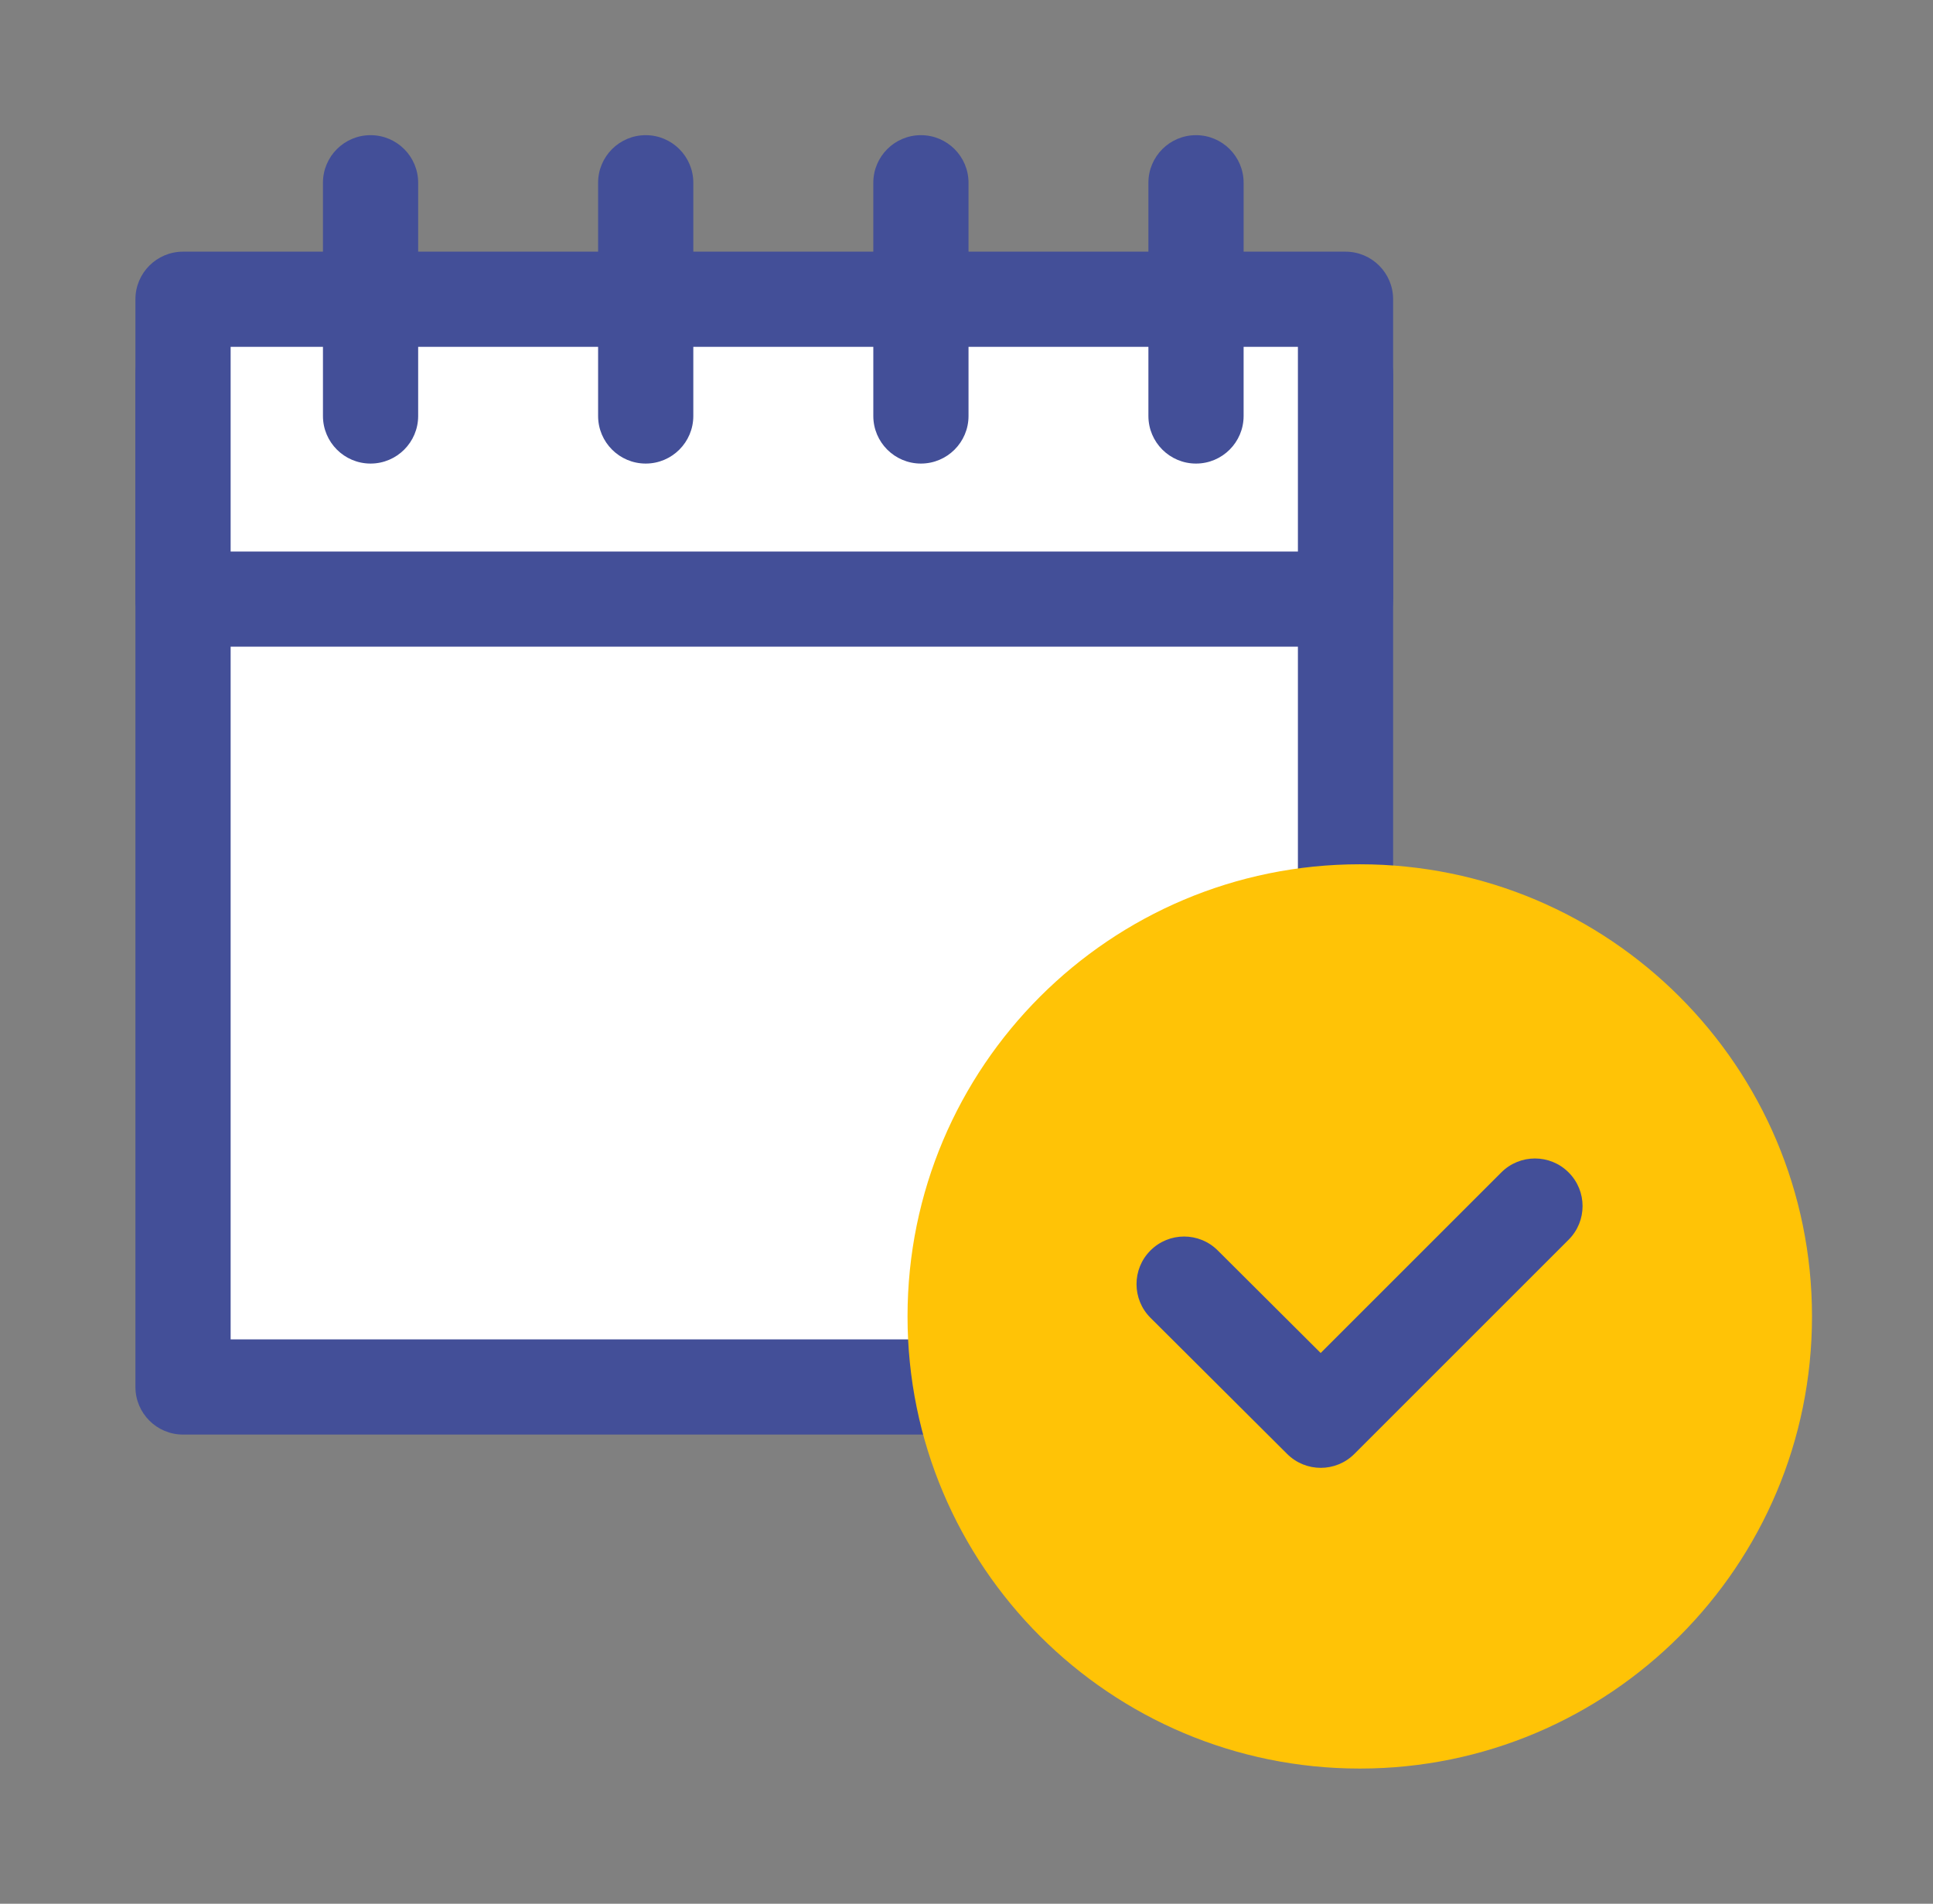
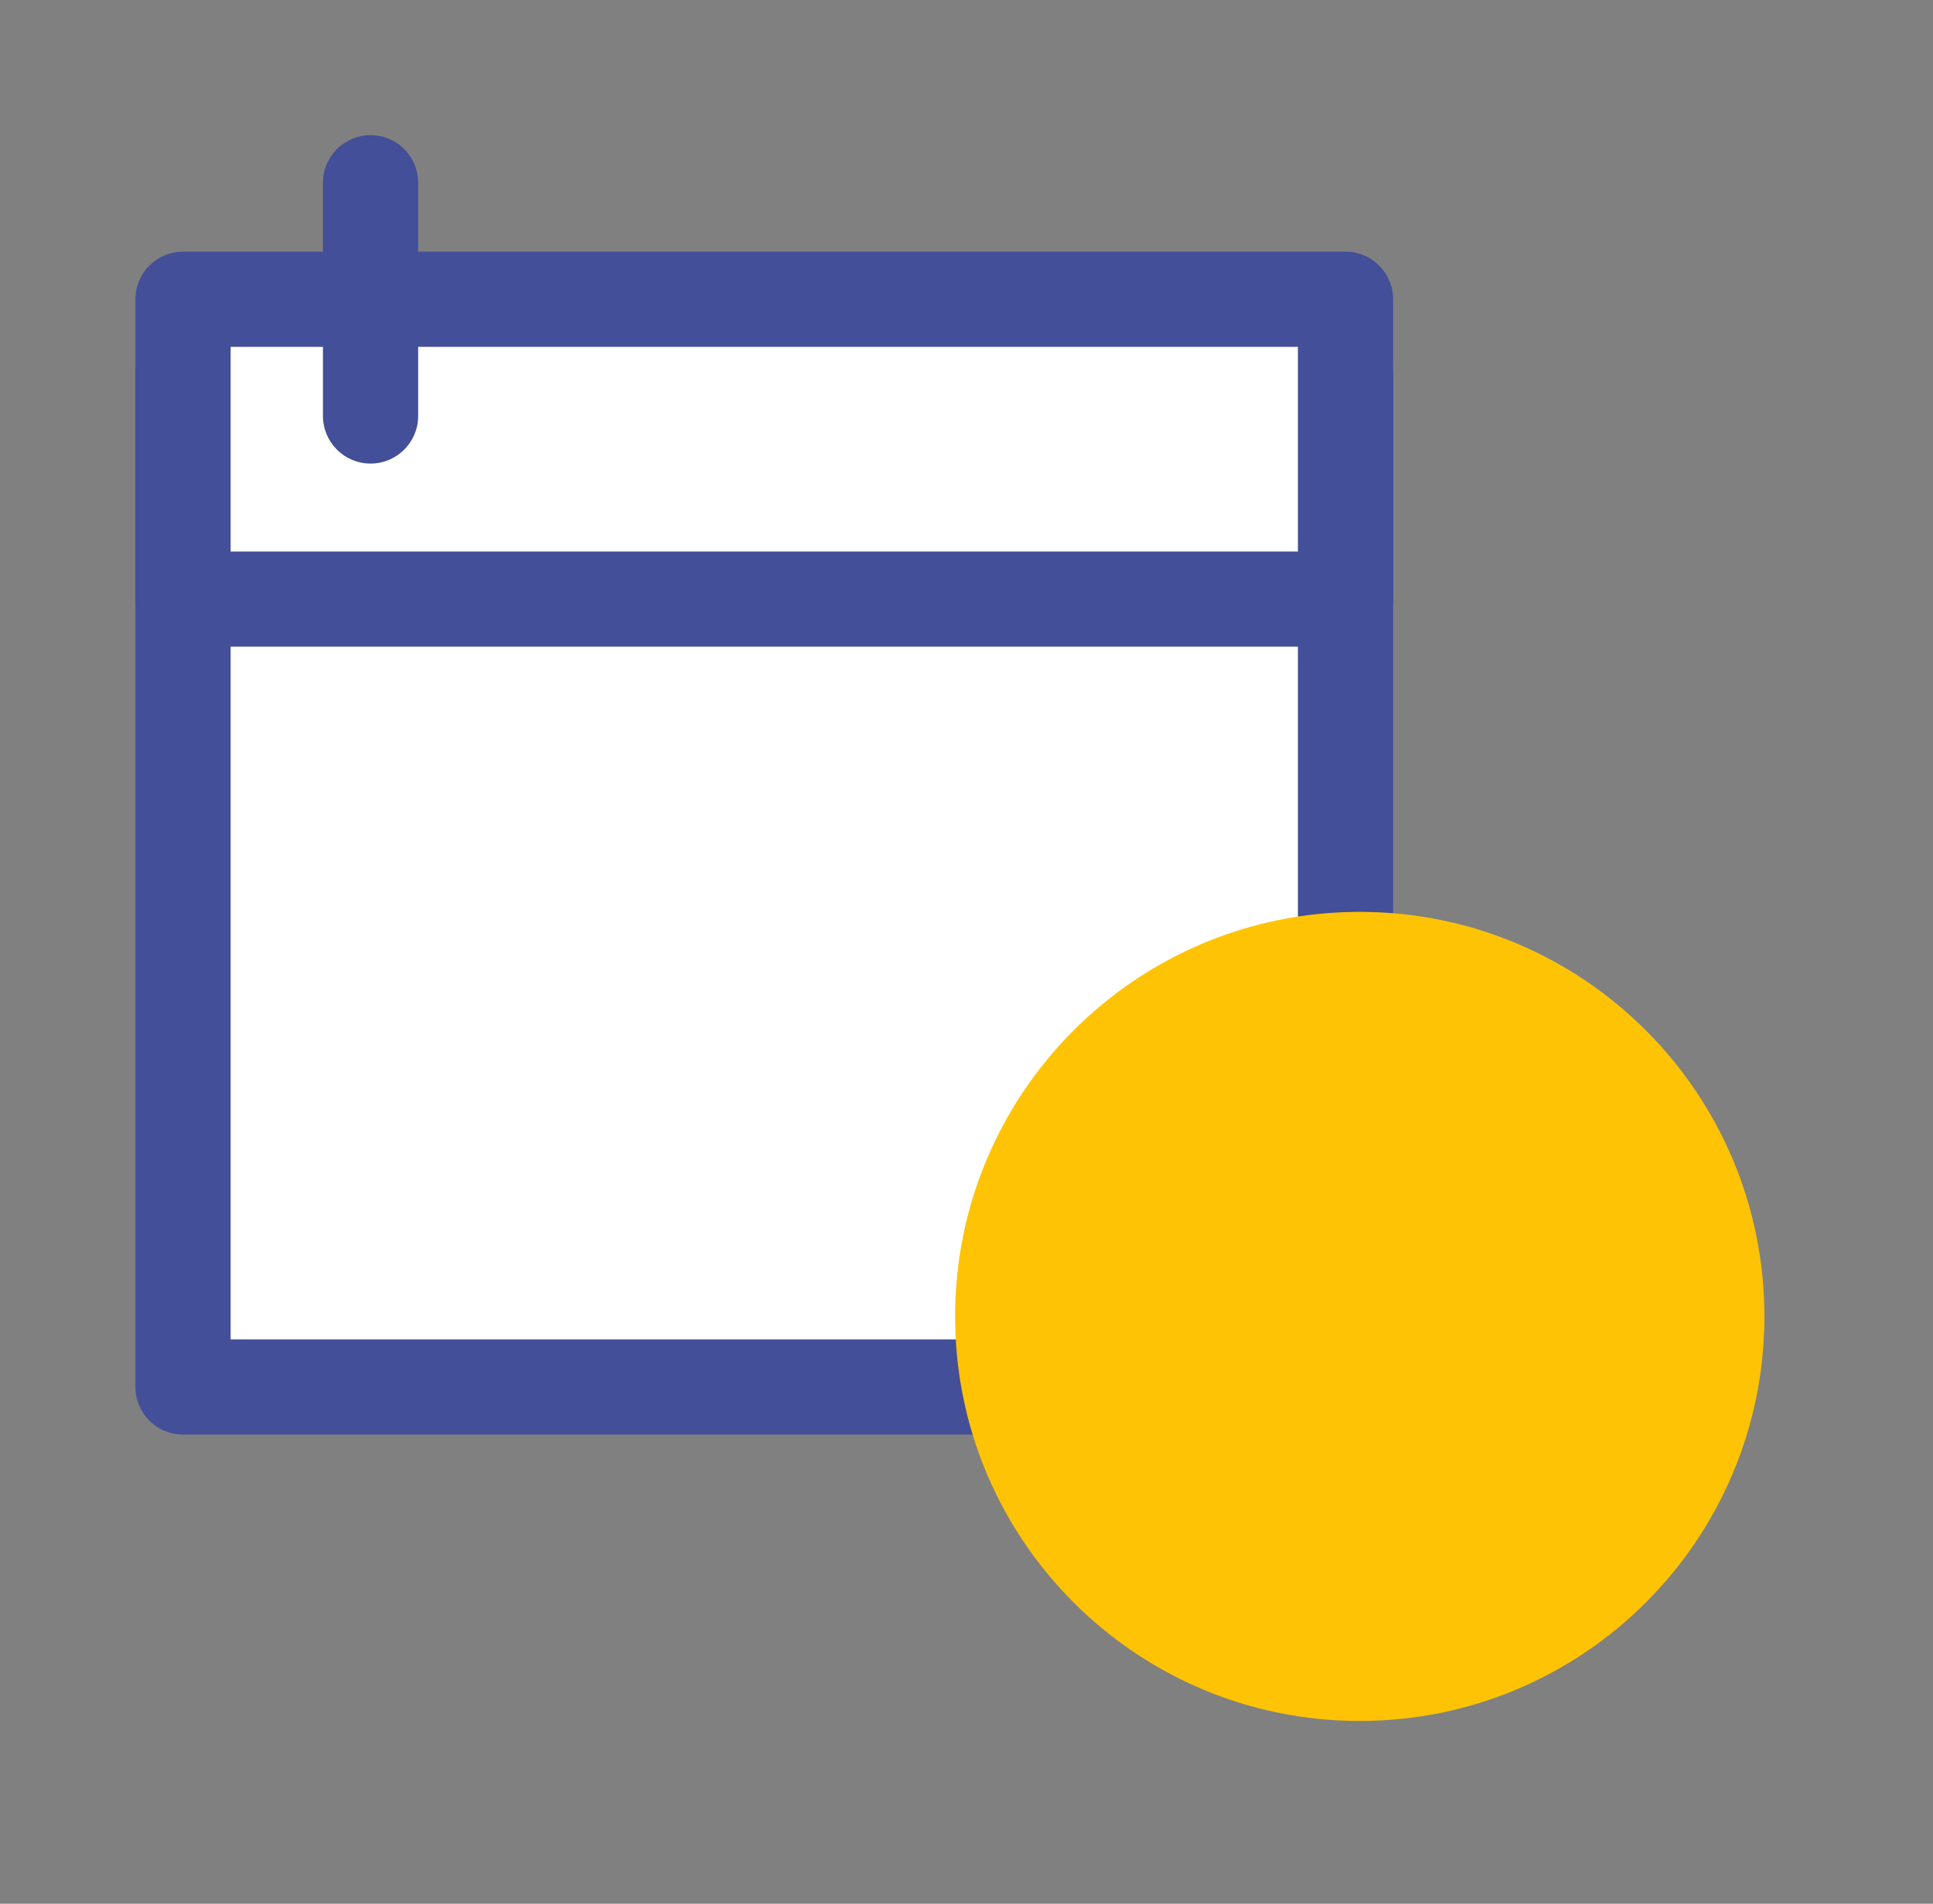
<svg xmlns="http://www.w3.org/2000/svg" width="67" height="66" viewBox="0 0 67 66" fill="none">
  <rect x="0" y="0" width="67" height="66" fill="#808080" stroke="none" />
  <path d="M46.637 12.988H6.344V48.084H46.637V12.988Z" fill="white" />
  <path fill-rule="evenodd" clip-rule="evenodd" d="M4.694 12.988C4.694 12.077 5.433 11.338 6.344 11.338H46.637C47.548 11.338 48.287 12.077 48.287 12.988V48.084C48.287 48.995 47.548 49.734 46.637 49.734H6.344C5.433 49.734 4.694 48.995 4.694 48.084V12.988ZM7.994 14.638V46.434H44.987V14.638H7.994Z" fill="#434F98" />
  <path d="M46.637 10.375H6.344V20.77H46.637V10.375Z" fill="white" />
  <path fill-rule="evenodd" clip-rule="evenodd" d="M4.694 10.375C4.694 9.464 5.433 8.725 6.344 8.725H46.637C47.548 8.725 48.287 9.464 48.287 10.375V20.77C48.287 21.681 47.548 22.42 46.637 22.42H6.344C5.433 22.42 4.694 21.681 4.694 20.77V10.375ZM7.994 12.025V19.12H44.987V12.025H7.994Z" fill="#434F98" />
-   <path fill-rule="evenodd" clip-rule="evenodd" d="M22.381 4.686C23.292 4.686 24.031 5.425 24.031 6.336V14.421C24.031 15.332 23.292 16.071 22.381 16.071C21.47 16.071 20.731 15.332 20.731 14.421V6.336C20.731 5.425 21.47 4.686 22.381 4.686Z" fill="#434F98" />
-   <path fill-rule="evenodd" clip-rule="evenodd" d="M31.92 4.686C32.831 4.686 33.57 5.425 33.57 6.336V14.421C33.57 15.332 32.831 16.071 31.92 16.071C31.009 16.071 30.27 15.332 30.27 14.421V6.336C30.27 5.425 31.009 4.686 31.92 4.686Z" fill="#434F98" />
-   <path fill-rule="evenodd" clip-rule="evenodd" d="M41.455 4.686C42.366 4.686 43.105 5.425 43.105 6.336V14.421C43.105 15.332 42.366 16.071 41.455 16.071C40.544 16.071 39.805 15.332 39.805 14.421V6.336C39.805 5.425 40.544 4.686 41.455 4.686Z" fill="#434F98" />
  <path fill-rule="evenodd" clip-rule="evenodd" d="M12.844 4.686C13.755 4.686 14.494 5.425 14.494 6.336V14.421C14.494 15.332 13.755 16.071 12.844 16.071C11.933 16.071 11.194 15.332 11.194 14.421V6.336C11.194 5.425 11.933 4.686 12.844 4.686Z" fill="#434F98" />
  <path d="M47.13 59.663C54.876 59.663 61.156 53.384 61.156 45.638C61.156 37.892 54.876 31.613 47.13 31.613C39.385 31.613 33.105 37.892 33.105 45.638C33.105 53.384 39.385 59.663 47.13 59.663Z" fill="#FFC306" />
-   <path fill-rule="evenodd" clip-rule="evenodd" d="M47.131 33.263C40.296 33.263 34.756 38.804 34.756 45.638C34.756 52.473 40.296 58.013 47.131 58.013C53.965 58.013 59.506 52.473 59.506 45.638C59.506 38.804 53.965 33.263 47.131 33.263ZM31.456 45.638C31.456 36.981 38.474 29.963 47.131 29.963C55.788 29.963 62.806 36.981 62.806 45.638C62.806 54.295 55.788 61.313 47.131 61.313C38.474 61.313 31.456 54.295 31.456 45.638Z" fill="#FFC306" />
-   <path fill-rule="evenodd" clip-rule="evenodd" d="M54.37 40.646C55.015 41.29 55.015 42.335 54.37 42.979L46.945 50.404C46.302 51.048 45.259 51.049 44.614 50.406L39.878 45.687C39.233 45.044 39.231 43.999 39.874 43.354C40.517 42.708 41.562 42.706 42.208 43.35L45.776 46.906L52.037 40.646C52.681 40.001 53.726 40.001 54.37 40.646Z" fill="#434F98" />
</svg>